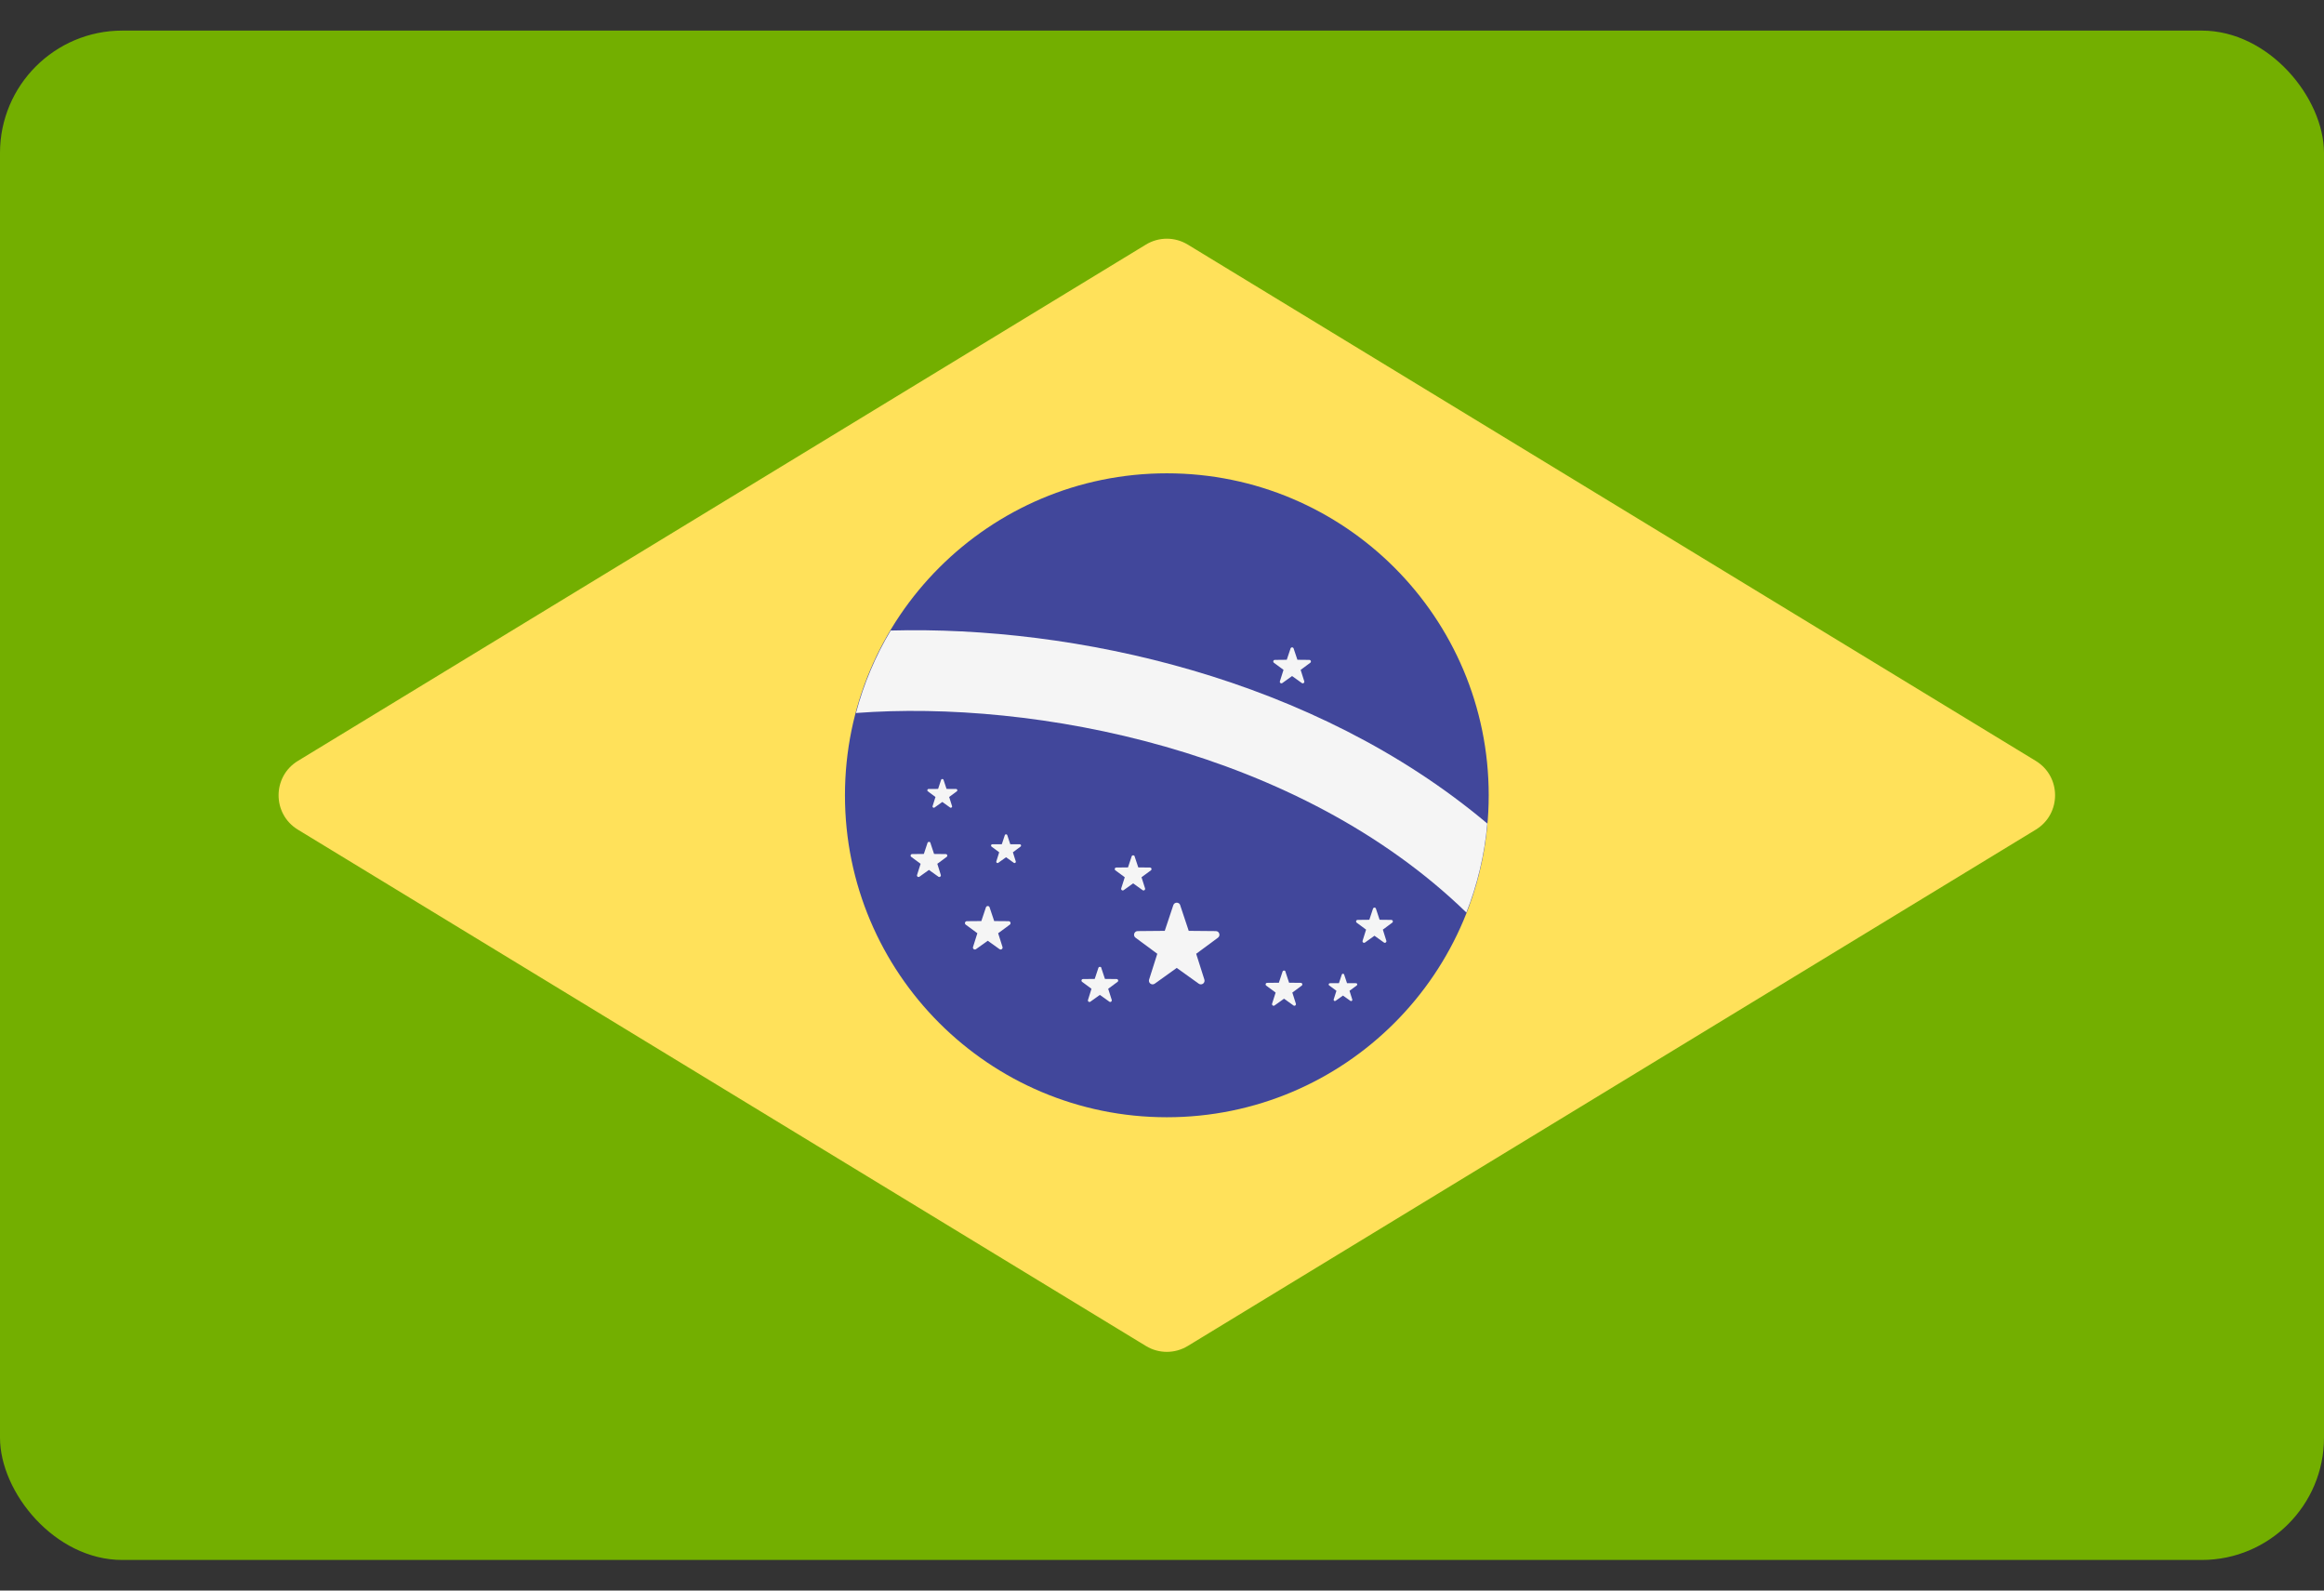
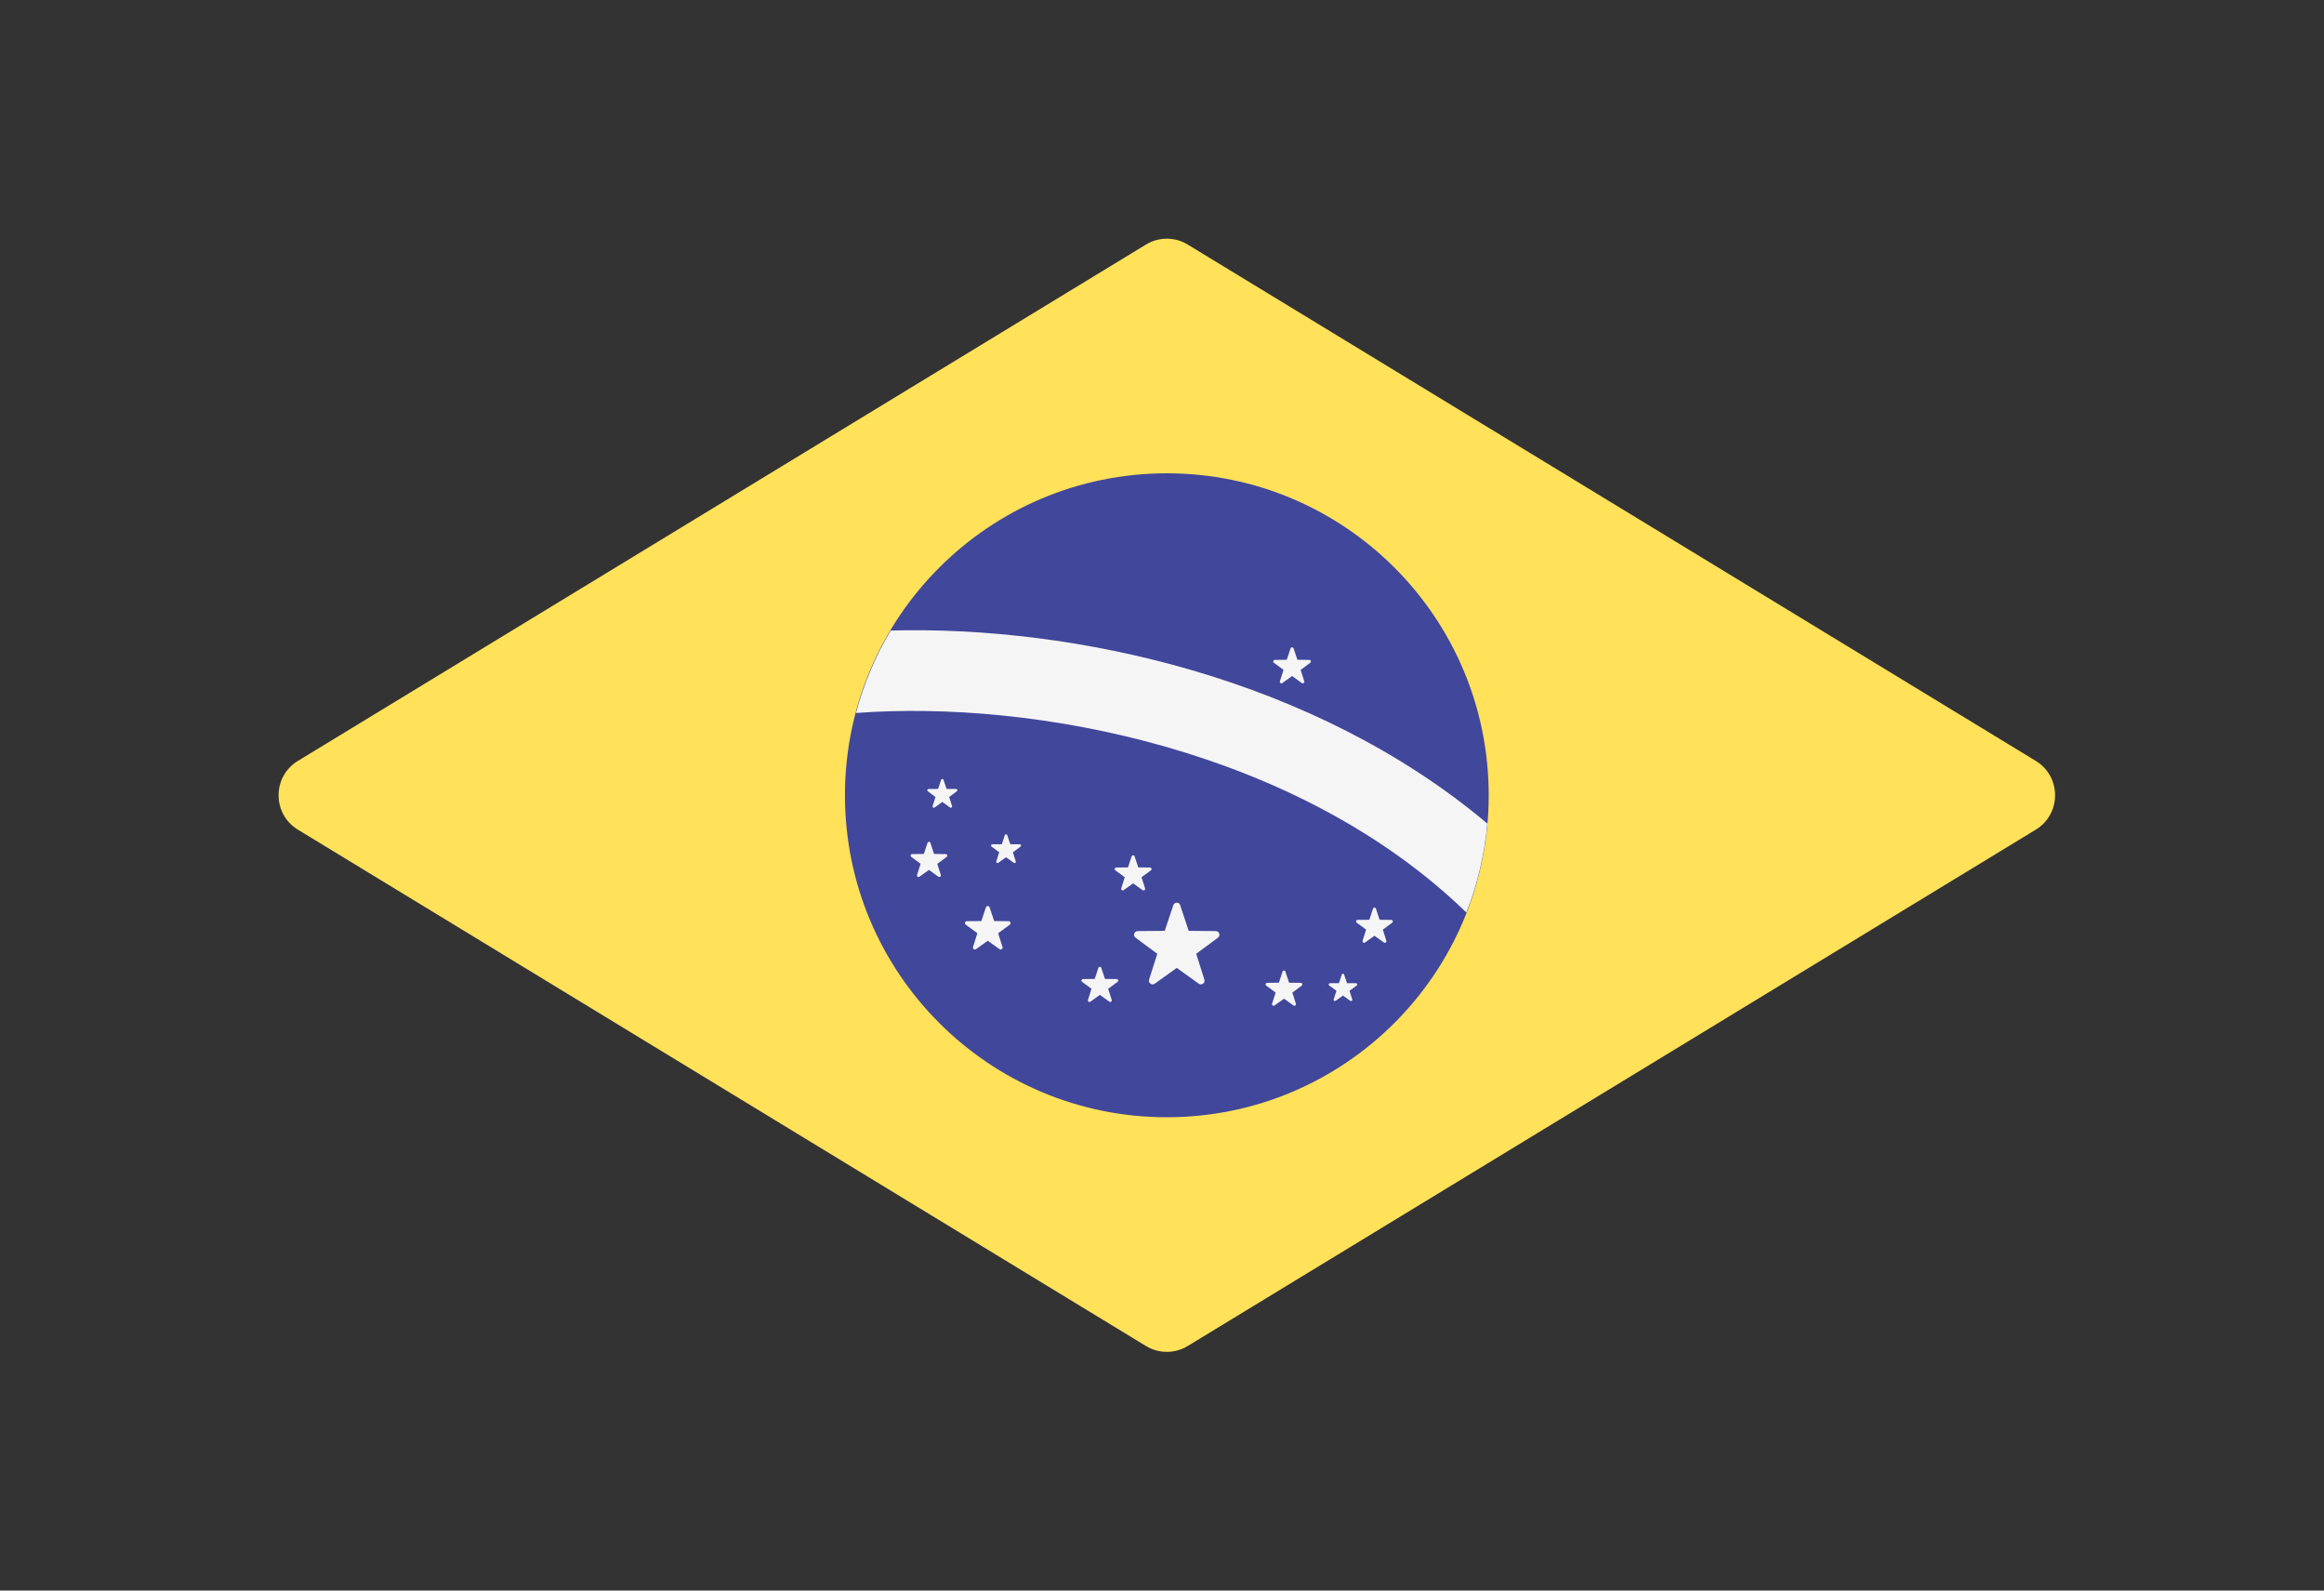
<svg xmlns="http://www.w3.org/2000/svg" fill="none" height="26" viewBox="0 0 38 26" width="38">
  <rect x="0" y="0" width="38" height="26" fill="#333333" stroke="none" />
  <clipPath id="a">
    <rect height="25" rx="2" width="38" y=".5" />
  </clipPath>
  <g clip-path="url(#a)">
-     <path d="m37.5 25.5h-36.842c-.363 0-.658-.295-.658-.658v-23.684c0-.363.295-.658.658-.658h36.842c.363 0 .658.295.658.658v23.684c-0.0.363-.295.658-.658.658z" fill="#73af00" />
    <path d="m18.737 3.998-13.866 8.44c-.421.256-.421.868 0 1.124l13.866 8.44c.21.128.474.128.684 0l13.866-8.44c.421-.256.421-.868 0-1.124l-13.866-8.44c-.21-.128-.474-.128-.684 0z" fill="#ffe15a" />
    <path d="m19.079 18.263c2.907 0 5.263-2.356 5.263-5.263 0-2.907-2.356-5.263-5.263-5.263s-5.263 2.356-5.263 5.263c0 2.907 2.356 5.263 5.263 5.263z" fill="#41479b" />
    <g fill="#f5f5f5">
      <path d="m14.563 10.308c-.248.416-.44.868-.567 1.347 2.918-.22 7.234.597 9.981 3.262.179-.458.298-.945.342-1.455-2.837-2.387-6.758-3.236-9.756-3.155z" />
      <path d="m19.297 14.796.14.42.443.004c.057 0.0.081.074.035.108l-.356.263.134.422c.017.055-.045.1-.092.067l-.36-.258-.36.258c-.047.033-.109-.012-.092-.067l.134-.422-.356-.263c-.046-.034-.022-.107.035-.108l.443-.004.14-.42c.018-.054.095-.054.113 0z" />
      <path d="m21.018 15.883.06.181.191.002c.025 0.0.035.032.015.046l-.153.113.058.182c.007.024-.019.043-.039.029l-.155-.111-.155.111c-.02.014-.047-.005-.04-.029l.058-.182-.153-.113c-.02-.015-.01-.046.015-.046l.191-.002.06-.181c.008-.024.041-.024.049 0z" />
      <path d="m18.552 13.998.06.181.191.002c.025 0.0.035.032.015.046l-.153.113.058.182c.007.024-.019.043-.04.029l-.155-.111-.155.111c-.02.014-.047-.005-.04-.029l.058-.182-.153-.113c-.02-.015-.01-.046.015-.046l.191-.002.06-.181c.008-.023.041-.023.049 0z" />
      <path d="m15.213 13.778.06.181.191.002c.025 0.0.035.032.015.046l-.153.113.057.182c.007.024-.019.043-.039.029l-.155-.111-.155.111c-.02.014-.047-.005-.039-.029l.058-.182-.153-.113c-.02-.015-.01-.046.015-.046l.191-.002.06-.181c.008-.023.041-.023.049 0z" />
      <path d="m18.007 15.821.06.181.191.002c.025 0.0.035.032.015.046l-.153.113.058.182c.007.024-.019.043-.039.029l-.155-.111-.155.111c-.02.014-.047-.005-.039-.029l.057-.182-.153-.113c-.02-.015-.01-.046.015-.046l.191-.002.06-.181c.008-.023.041-.023.049 0z" />
      <path d="m16.47 13.652.049.148.156.001c.02 0.0.029.026.012.038l-.125.093.047.149c.006.019-.016.035-.032.023l-.127-.091-.127.091c-.016.012-.038-.004-.032-.023l.047-.149-.125-.093c-.016-.012-.008-.038.012-.038l.156-.001.049-.148c.006-.019.033-.019.04 0z" />
      <path d="m21.152 10.6.062.185.195.002c.025 0.0.036.032.015.047l-.157.116.059.186c.008.024-.02.044-.04.029l-.159-.114-.159.114c-.021.015-.048-.005-.04-.029l.059-.186-.157-.116c-.02-.015-.01-.047.015-.047l.195-.002.062-.185c.008-.024.042-.024.05 0z" />
      <path d="m15.428 12.748.049.148.156.001c.02 0.0.029.026.012.038l-.125.093.047.149c.006.019-.016.035-.032.023l-.127-.091-.127.091c-.017.012-.038-.004-.032-.023l.047-.149-.125-.093c-.016-.012-.008-.038.012-.038l.156-.001.049-.148c.006-.019.033-.019.04 0z" />
      <path d="m16.181 14.832.075.224.236.002c.031 0.0.043.039.019.057l-.19.14.071.225c.009.029-.024.053-.049.035l-.192-.137-.192.137c-.025.018-.058-.006-.049-.035l.071-.225-.19-.14c-.025-.018-.012-.057.019-.057l.236-.002.075-.224c.01-.029.051-.029.06 0z" />
      <path d="m21.978 15.93.047.141.148.001c.019 0.0.027.025.012.036l-.119.088.045.142c.006.018-.015.034-.031.022l-.121-.086-.121.086c-.016.011-.036-.004-.031-.022l.045-.142-.119-.088c-.015-.011-.007-.036.012-.036l.148-.001.047-.141c.006-.018.032-.018.038 0z" />
      <path d="m22.498 14.854.06.181.191.002c.025 0.0.035.032.015.046l-.153.113.057.182c.007.024-.019.043-.039.029l-.155-.111-.155.111c-.02.014-.047-.005-.039-.029l.057-.182-.153-.113c-.02-.015-.01-.046.015-.046l.191-.002.06-.181c.008-.024.041-.024.049 0z" />
    </g>
  </g>
</svg>